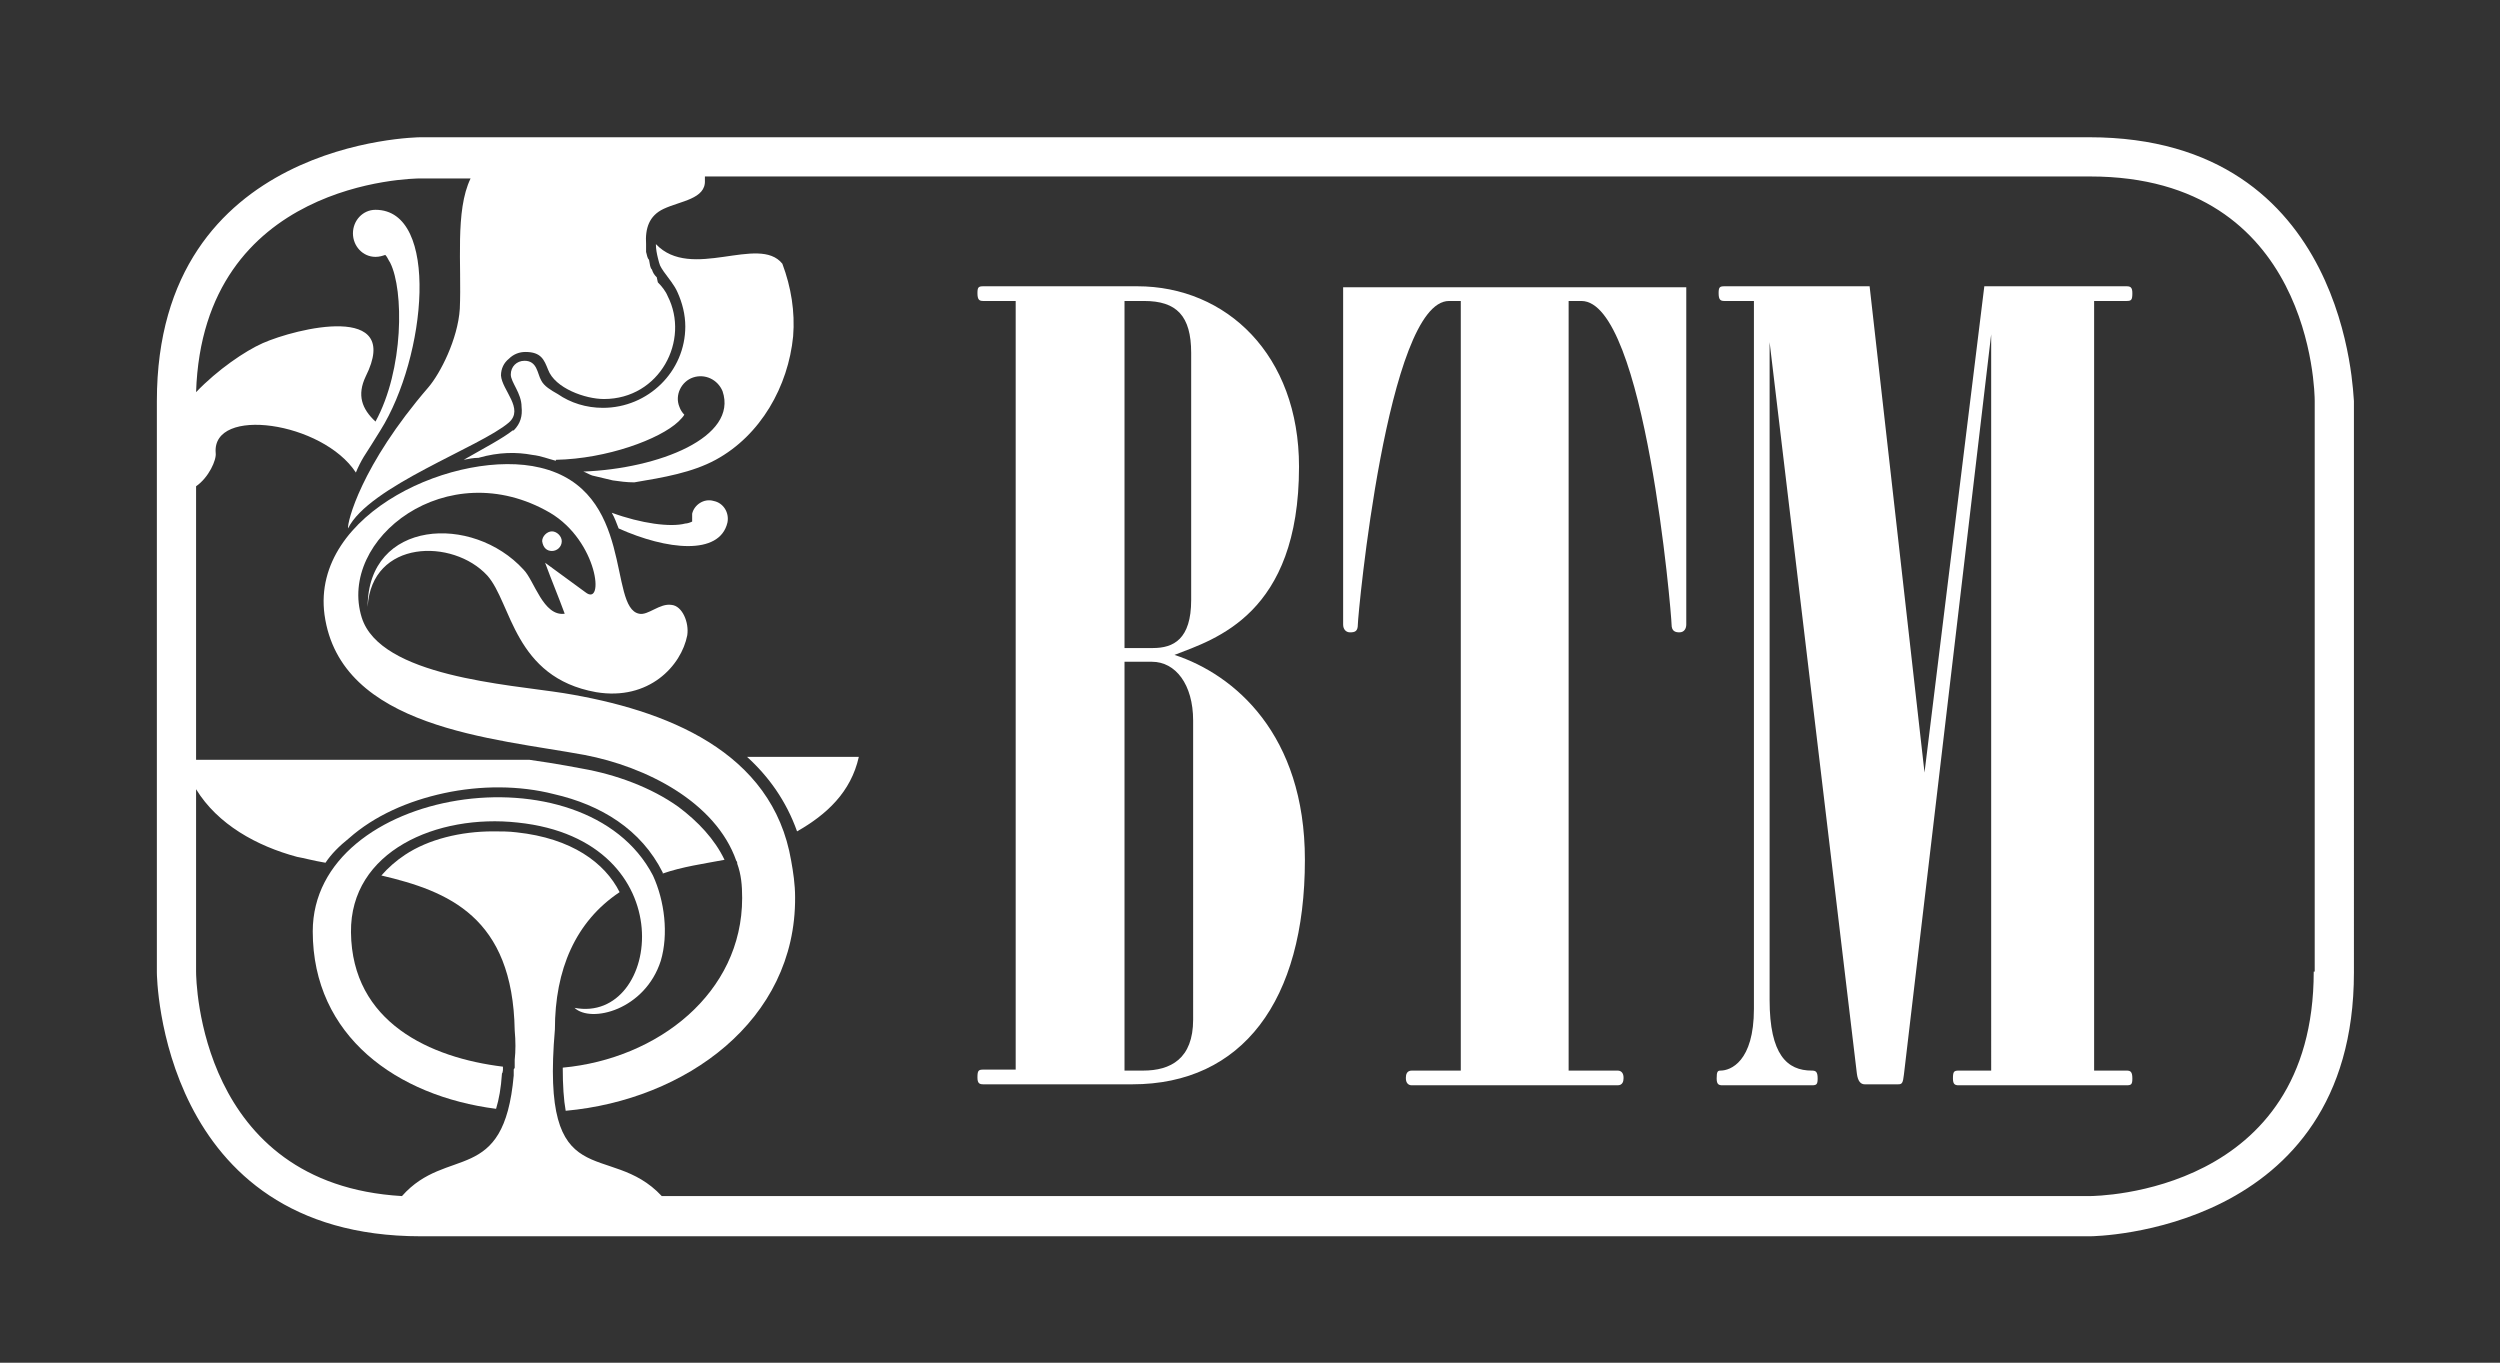
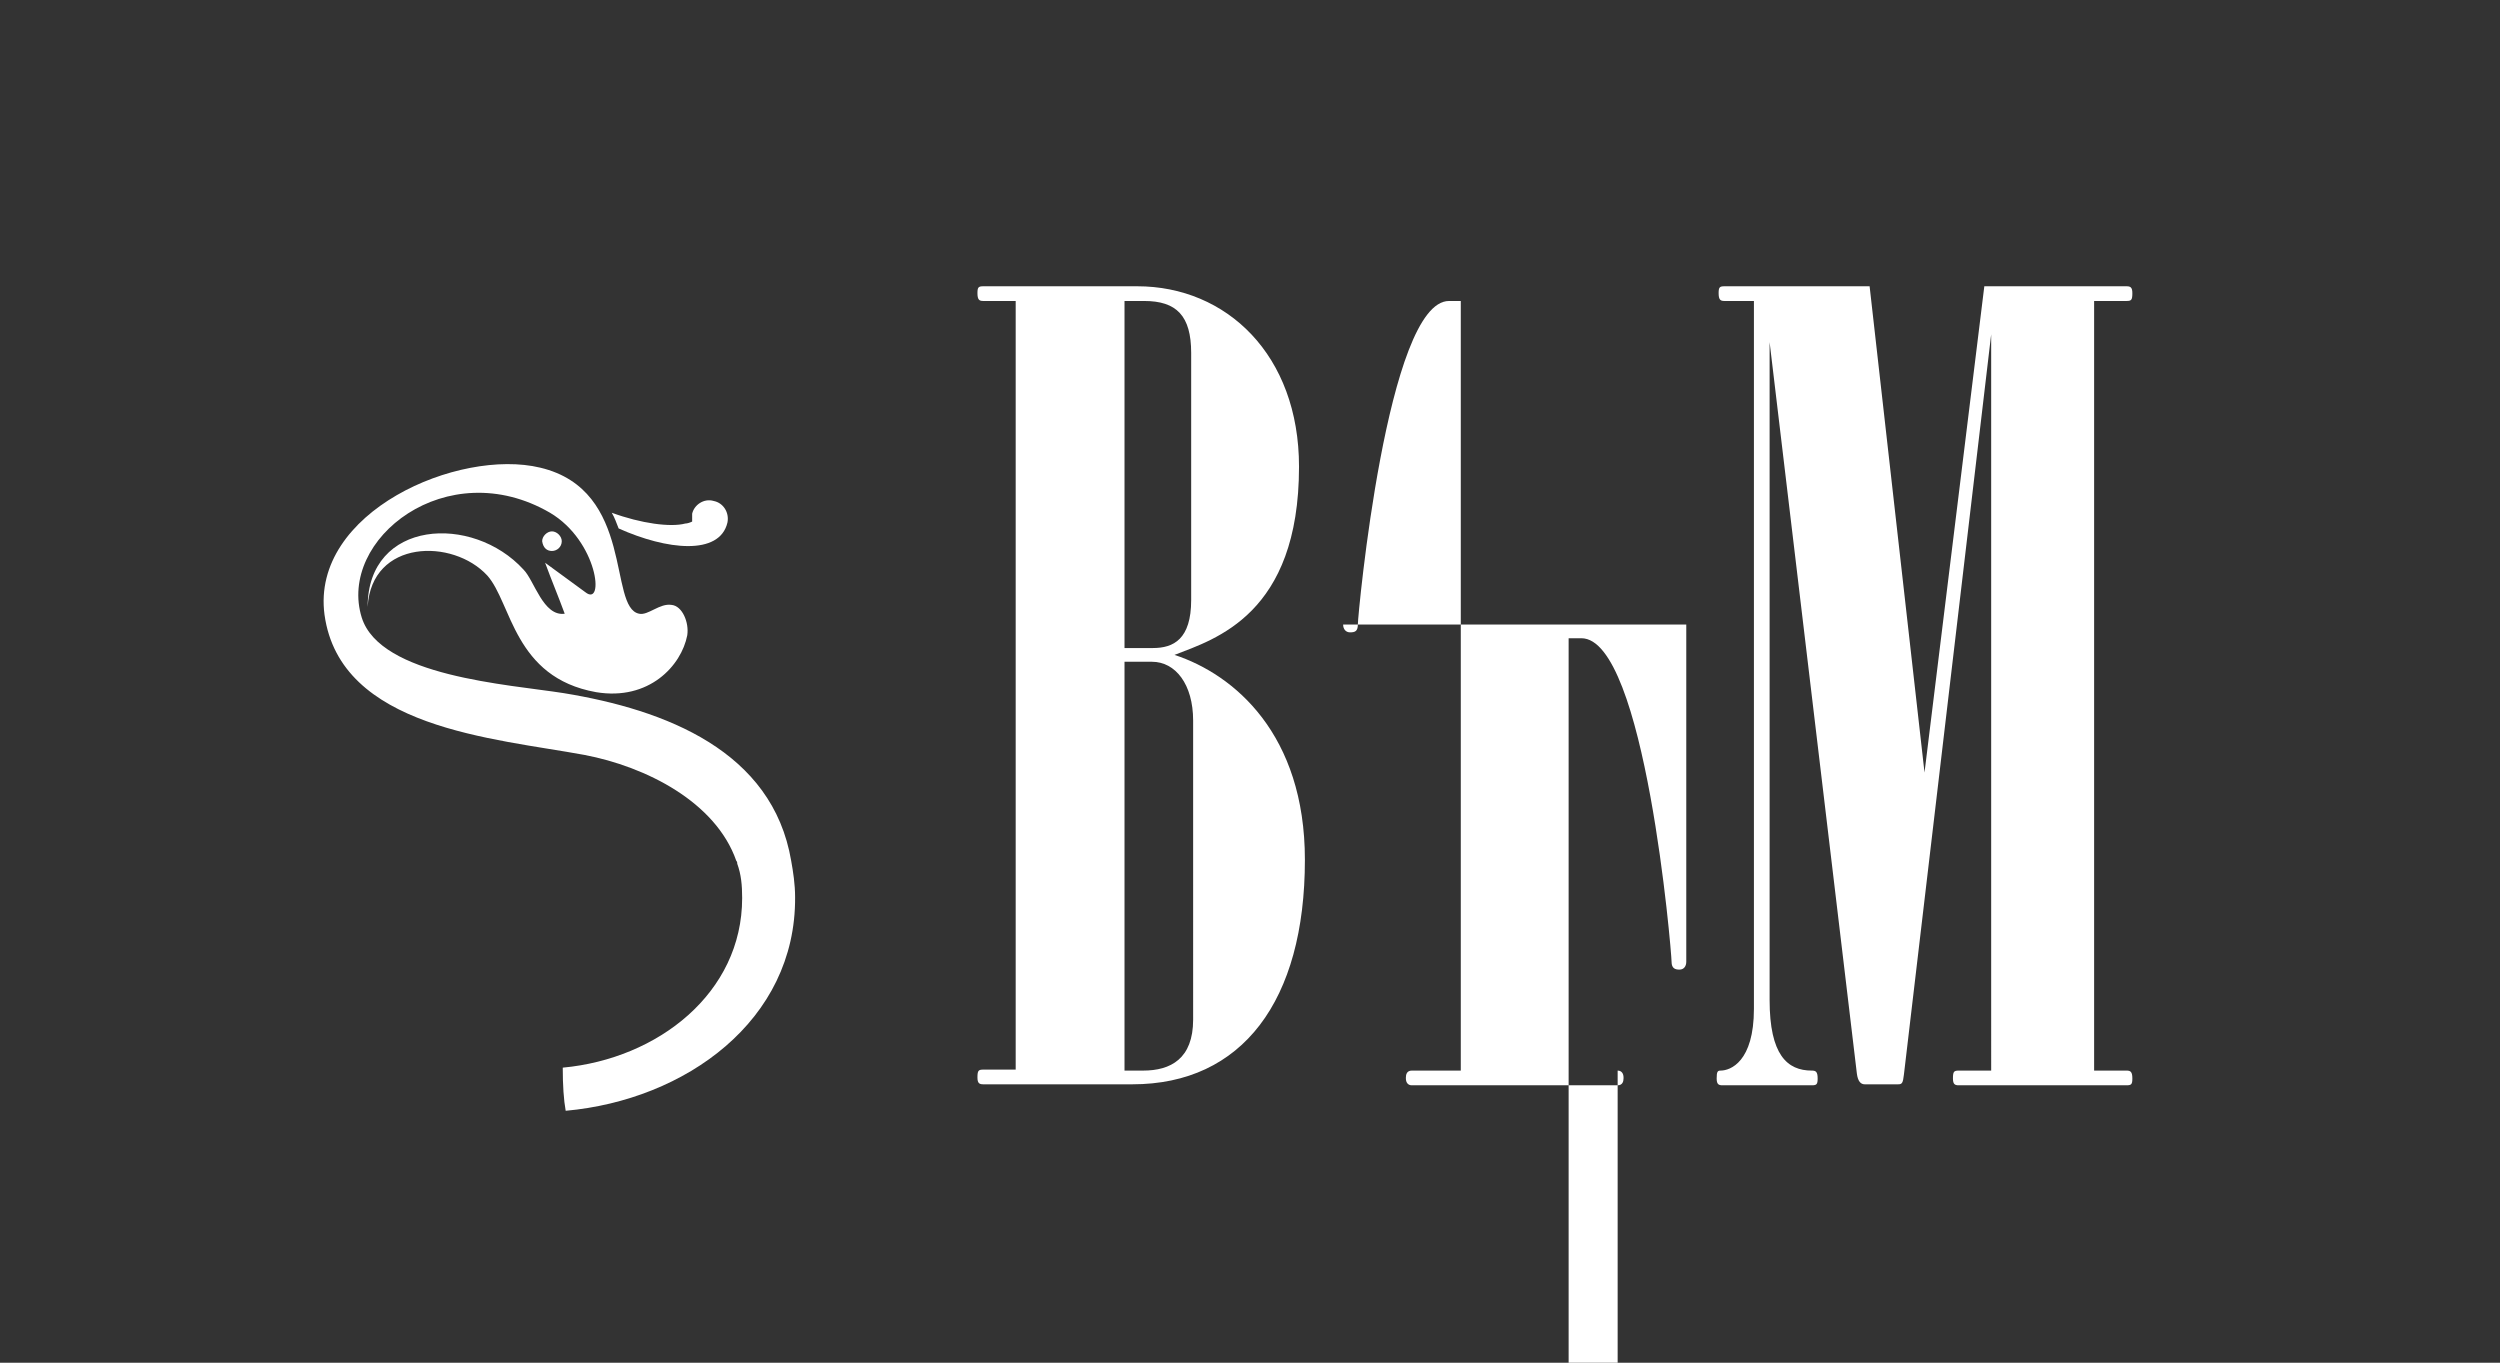
<svg xmlns="http://www.w3.org/2000/svg" version="1.1" id="Layer_1" x="0px" y="0px" viewBox="0 0 255 139" style="enable-background:new 0 0 255 139;" xml:space="preserve">
  <rect x="0" y="0" width="255" height="139" fill="#333333" stroke="none" />
  <style type="text/css"> .st0{fill:#FFFFFF;} </style>
-   <path class="st0" d="M213.1,14H42.9C42.6,14,16,14.3,16,40.9v58.3c0,0.3,0.3,26.9,26.9,26.9h170.3c0.3,0,26.9-0.3,26.9-26.9V40.9 C240,40.6,239.7,14,213.1,14 M236,99.1c0,22.6-22,22.9-22.9,22.9H67.5c-5.4-5.8-12.4,0.3-10.9-17c0-6.1,2.1-11,6.6-14 c-1.5-3-4.9-5.5-10.5-6.1c-0.8-0.1-1.6-0.1-2.4-0.1c-3.3,0-6.6,0.8-9,2.4c-0.9,0.6-1.7,1.3-2.4,2.1c6.8,1.6,13.4,4.2,13.6,15.8 c0.1,1.1,0.1,2.1,0,3v0.8c0,0.1-0.1,0.1-0.1,0.2v0.1v0.5C51.4,121,45.6,116.8,41,122c-20.7-1.2-21-22-21-22.9V80.5 c2.2,3.6,6.2,5.8,10.3,6.9c0.6,0.1,1.7,0.4,2.9,0.6c0.6-0.9,1.4-1.7,2.4-2.5c2.6-2.3,6-3.8,9.7-4.6c3.7-0.8,7.7-0.8,11.2,0.1 c4.8,1.1,8.9,3.6,11.1,8v0.1c2-0.7,4.2-1,6.3-1.4c-1-2.1-2.7-3.9-4.7-5.4c-2.8-2-6.4-3.3-9.8-3.9c-1-0.2-2.2-0.4-3.4-0.6 c-0.6-0.1-1.3-0.2-2-0.3H20V49.6c1.3-0.9,2.1-2.7,2-3.4c-0.4-4.8,10.9-3.2,14.3,2c0.2-0.5,0.5-1.1,0.8-1.6c0.5-0.8,1.1-1.7,1.7-2.7 c4.7-7.5,6.1-22.5-0.5-22.5c-1.3,0-2.3,1.1-2.3,2.4c0,1.3,1,2.4,2.3,2.4c0.4,0,0.7-0.1,1-0.2c0.2,0.2,0.3,0.5,0.5,0.8 c1.4,2.8,1.4,10.9-1.5,16.2c-1.4-1.3-1.9-2.7-1-4.6c3.8-7.6-7.1-4.9-10.5-3.4c-1.8,0.8-4.6,2.7-6.8,5c0.7-21.5,22-21.8,22.9-21.8 h5.1c-1.6,3.3-0.9,8.8-1.1,13.3c-0.2,3.1-2,6.6-3.2,8c-6.9,8-8.3,13.8-8.2,14.4c2.1-4.3,13.5-8.3,16.4-10.8c1.6-1.4-0.7-3.3-0.8-4.8 c0-0.7,0.3-1.3,0.8-1.7c0.5-0.5,1.1-0.7,1.7-0.7c1.6,0,1.9,0.8,2.3,1.8c0.7,1.9,3.8,3,5.7,3c5.7,0,8.8-6,6.5-10.5 c-0.2-0.5-0.6-1-1-1.4C67,28.4,67,28.3,67,28.3c-0.3-0.3-0.4-0.5-0.5-0.8c-0.2-0.2-0.2-0.5-0.3-1C66,26.3,66,26,65.9,25.7v-0.8 c-0.1-1.6,0.3-2.9,1.8-3.6c1.7-0.8,4.3-1,4.2-2.9c0-0.1,0-0.3,0-0.4h141.3c22.6,0,22.9,22,22.9,22.9V99.1z" />
-   <path class="st0" d="M67.4,98c0.8-2.7,0.4-6.1-0.8-8.7c-6.9-13.3-34.7-9-34.7,5.7c0,10.7,8.6,16.8,18.7,18.1c0.3-1,0.5-2.1,0.6-3.6 l0.1-0.2c0,0-0.1,0,0-0.1v-0.1V109v-0.2c-7.4-0.9-15.4-4.5-15.5-13.7c-0.1-8.3,8.8-12.1,17-11.2c17.2,1.8,14.6,20.6,5.8,18.9 C60.3,104.4,65.8,103,67.4,98" />
-   <path class="st0" d="M81.3,84.8c3-1.7,5.5-4,6.3-7.6H76.2C78.4,79.2,80.2,81.7,81.3,84.8" />
  <path class="st0" d="M57.5,70.7c-5.7-0.9-18.7-1.7-20.6-7.7c-2.5-8,8.7-16.8,19.2-10.7c4.9,2.9,5.6,9.7,3.6,8.1l-4.1-3 c0.7,1.9,1.3,3.3,2,5.2c-2.2,0.3-3.1-3.4-4.2-4.5c-5.2-5.7-15.9-5.1-15.9,3.8c0.4-6.9,8.7-7,12.2-3.2c2.5,2.8,2.7,10.4,11.1,11.9 c5.4,0.9,8.7-2.7,9.3-5.8c0.2-1.3-0.5-3-1.6-3.1c-1.2-0.2-2.4,1.1-3.3,0.9C62,62,64.8,50,55.1,47.7c-8.3-2-23.4,4.5-22,15 C34.7,74.3,50.4,75.3,59.6,77c6.3,1.2,13.4,4.8,15.5,10.8c0.1,0.1,0.1,0.2,0.1,0.3c0.4,1.1,0.5,2.2,0.5,3.5 c0,9.7-8.6,16.4-18.3,17.3c0,1.8,0.1,3.3,0.3,4.4c12.2-1.1,23.5-9.2,23.4-21.8c0-1.3-0.2-2.6-0.4-3.7C78.8,76.6,67.9,72.4,57.5,70.7 " />
-   <path class="st0" d="M54.3,46.4c0.9,0.1,1.6,0.4,2.4,0.6l0-0.1c5.2-0.1,10.6-2.1,12.5-3.9c0.2-0.2,0.5-0.5,0.6-0.7 c-0.2-0.2-0.4-0.5-0.5-0.8c-0.5-1.2,0.2-2.6,1.4-3c1.2-0.4,2.5,0.2,3,1.4c1.6,4.7-6.5,7.9-14.2,8.2c0.3,0.1,0.6,0.3,0.9,0.4l2.1,0.5 c0.7,0.1,1.4,0.2,2.2,0.2c3-0.5,5.9-1,8.3-2.3c4.6-2.5,7.4-7.5,7.9-12.6c0.2-2.5-0.2-5-1.1-7.4c-2.4-3-9.3,1.8-12.9-2 c0,0.5,0.1,1,0.2,1.4c0.2,0.8,0.2,0.8,0.6,1.4c0.5,0.7,1.1,1.4,1.4,2.1c0.5,1.1,0.8,2.3,0.8,3.5c0,4.6-3.8,8.3-8.4,8.3 c-1.7,0-3.3-0.5-4.6-1.4c-0.7-0.4-1.4-0.8-1.7-1.4c-0.4-0.7-0.4-2-1.7-2c-0.8,0-1.4,0.6-1.4,1.4c0,0.8,1.1,1.9,1.1,3.3 c0.1,0.9-0.1,1.7-0.8,2.4h-0.1c-1,0.8-2.9,1.8-5,3c0.5-0.1,1-0.2,1.5-0.2C50.9,46.1,52.7,46.1,54.3,46.4" />
  <path class="st0" d="M70.6,52.4v0.8c-0.2,0.1-0.5,0.2-0.7,0.2c-1.5,0.4-4.5,0-7.5-1.1c0.3,0.5,0.5,1.1,0.7,1.6 c4.9,2.2,10.3,2.8,11.1-0.6c0.2-1-0.4-2-1.4-2.2C71.8,50.8,70.8,51.5,70.6,52.4" />
  <path class="st0" d="M56.3,56.2c0.5,0,1-0.4,1-1c0-0.5-0.5-1-1-1s-1,0.5-1,1C55.4,55.9,55.8,56.2,56.3,56.2" />
  <path class="st0" d="M114.7,109.2h1.9c2.8,0,5.1-1.2,5.1-5.2V73.5c0-3.7-1.8-6-4.2-6h-2.8V109.2z M114.7,30.7v35.4h2.9 c2.1,0,3.9-0.9,3.9-4.9V36c0-3.8-1.5-5.3-4.8-5.3H114.7z M103.6,110.6h-3.3c-0.4,0-0.6-0.1-0.6-0.7c0-0.7,0.1-0.8,0.6-0.8h3.3V30.7 h-3.3c-0.4,0-0.6-0.1-0.6-0.8c0-0.6,0.1-0.7,0.6-0.7h3.3H116c9.1,0,16.5,7,16.5,18.4c0,15.1-8.6,17.6-12.7,19.2 c6.1,2,13.3,8.1,13.3,20.9c0,14.4-6.4,22.9-17.6,22.9H103.6z" />
-   <path class="st0" d="M165,109.2c0.4,0,0.6,0.3,0.6,0.7v0.1c0,0.3-0.1,0.7-0.6,0.7h-21c-0.4,0-0.6-0.3-0.6-0.7v-0.1 c0-0.3,0.1-0.7,0.6-0.7h5V30.7h-1.2c-6.3,0-9.3,32-9.3,33c0,0.7-0.3,0.8-0.8,0.8c-0.4,0-0.7-0.3-0.7-0.8V29.3h35v34.4 c0,0.4-0.2,0.8-0.7,0.8c-0.4,0-0.8-0.1-0.8-0.8c0-1-2.7-33-9.2-33H160v78.5H165z" />
+   <path class="st0" d="M165,109.2c0.4,0,0.6,0.3,0.6,0.7v0.1c0,0.3-0.1,0.7-0.6,0.7h-21c-0.4,0-0.6-0.3-0.6-0.7v-0.1 c0-0.3,0.1-0.7,0.6-0.7h5V30.7h-1.2c-6.3,0-9.3,32-9.3,33c0,0.7-0.3,0.8-0.8,0.8c-0.4,0-0.7-0.3-0.7-0.8h35v34.4 c0,0.4-0.2,0.8-0.7,0.8c-0.4,0-0.8-0.1-0.8-0.8c0-1-2.7-33-9.2-33H160v78.5H165z" />
  <path class="st0" d="M179.2,30.7h-3.3c-0.4,0-0.6-0.1-0.6-0.8c0-0.6,0.1-0.7,0.6-0.7h3.3h11.5l5.6,49.6l6.1-49.6h11.2h3.3 c0.4,0,0.6,0.1,0.6,0.7c0,0.7-0.1,0.8-0.6,0.8h-3.3v78.5h3.3c0.4,0,0.6,0.1,0.6,0.8c0,0.6-0.1,0.7-0.6,0.7h-3.3h-10.5h-3.3 c-0.4,0-0.6-0.1-0.6-0.7c0-0.7,0.1-0.8,0.6-0.8h3.3V34.1l-8.9,75.5c-0.1,0.9-0.2,1-0.6,1h-3.4c-0.4,0-0.7-0.3-0.8-1.1l-8.9-74.6V102 c0,5.6,1.8,7.2,4.3,7.2c0.4,0,0.6,0.1,0.6,0.8c0,0.6-0.1,0.7-0.6,0.7h-9.1c-0.4,0-0.6-0.1-0.6-0.7c0-0.7,0.1-0.8,0.4-0.8 c1,0,3.4-0.9,3.4-6.3V30.7z" />
</svg>